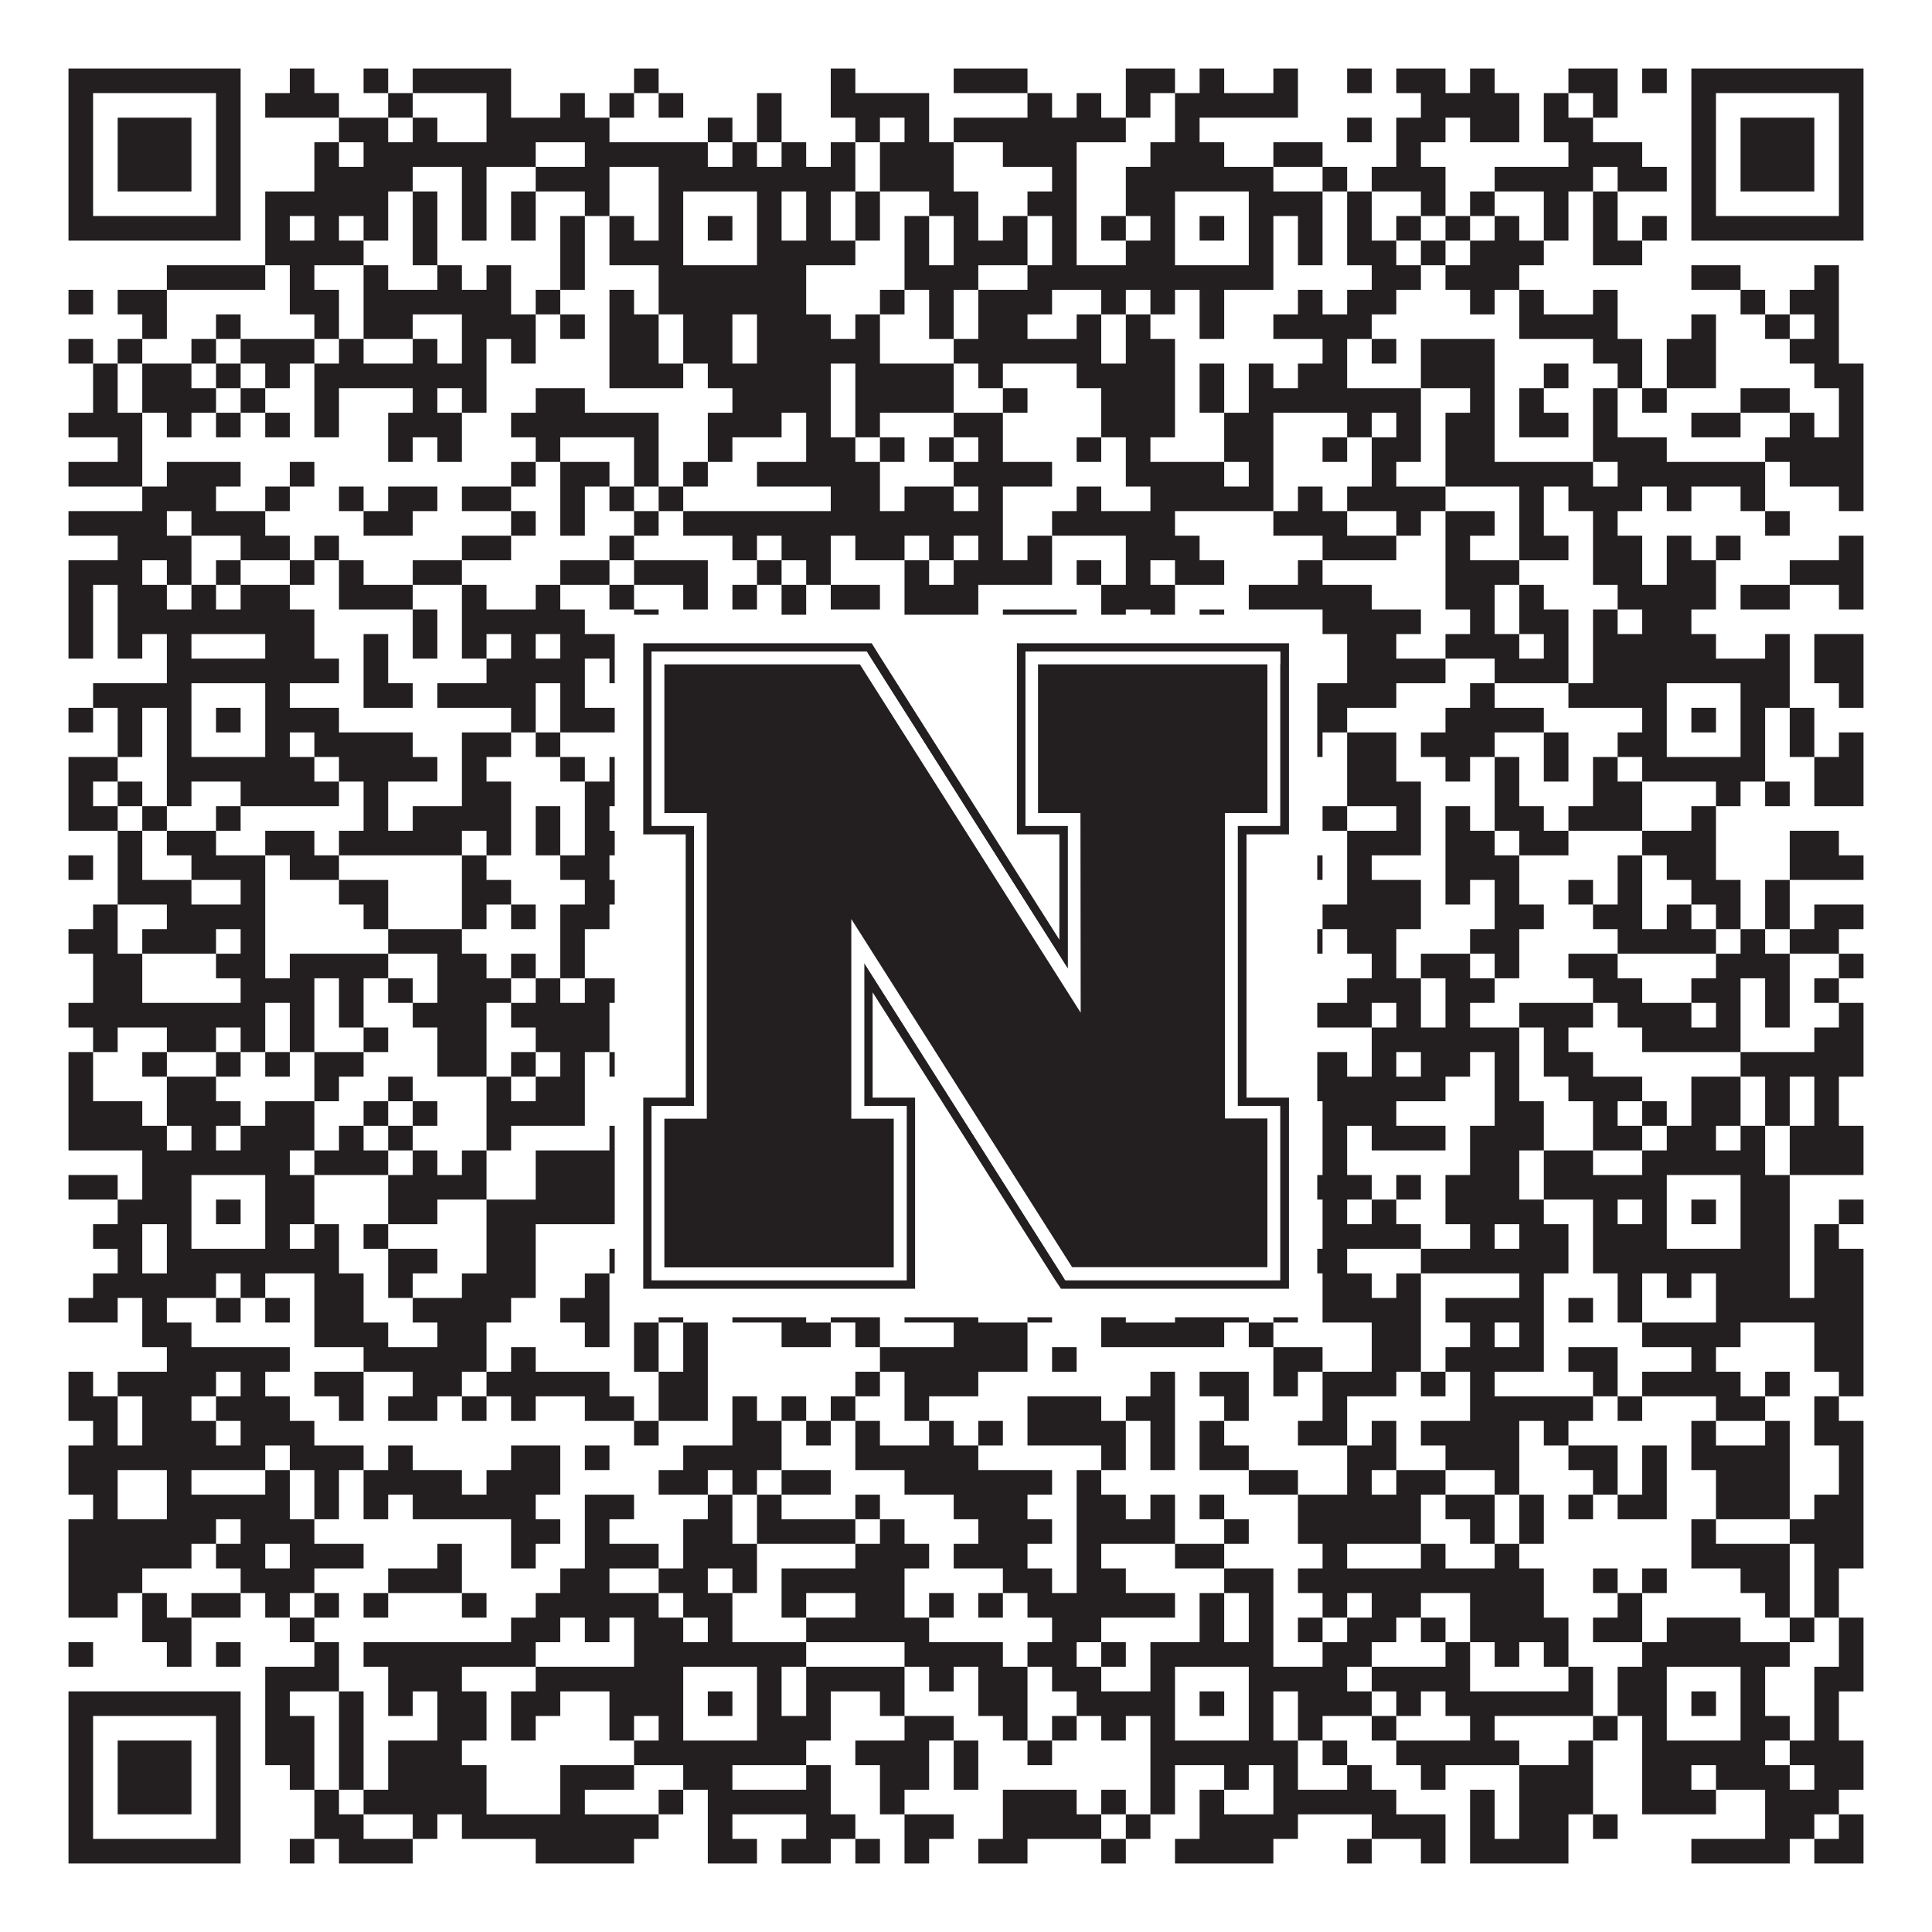
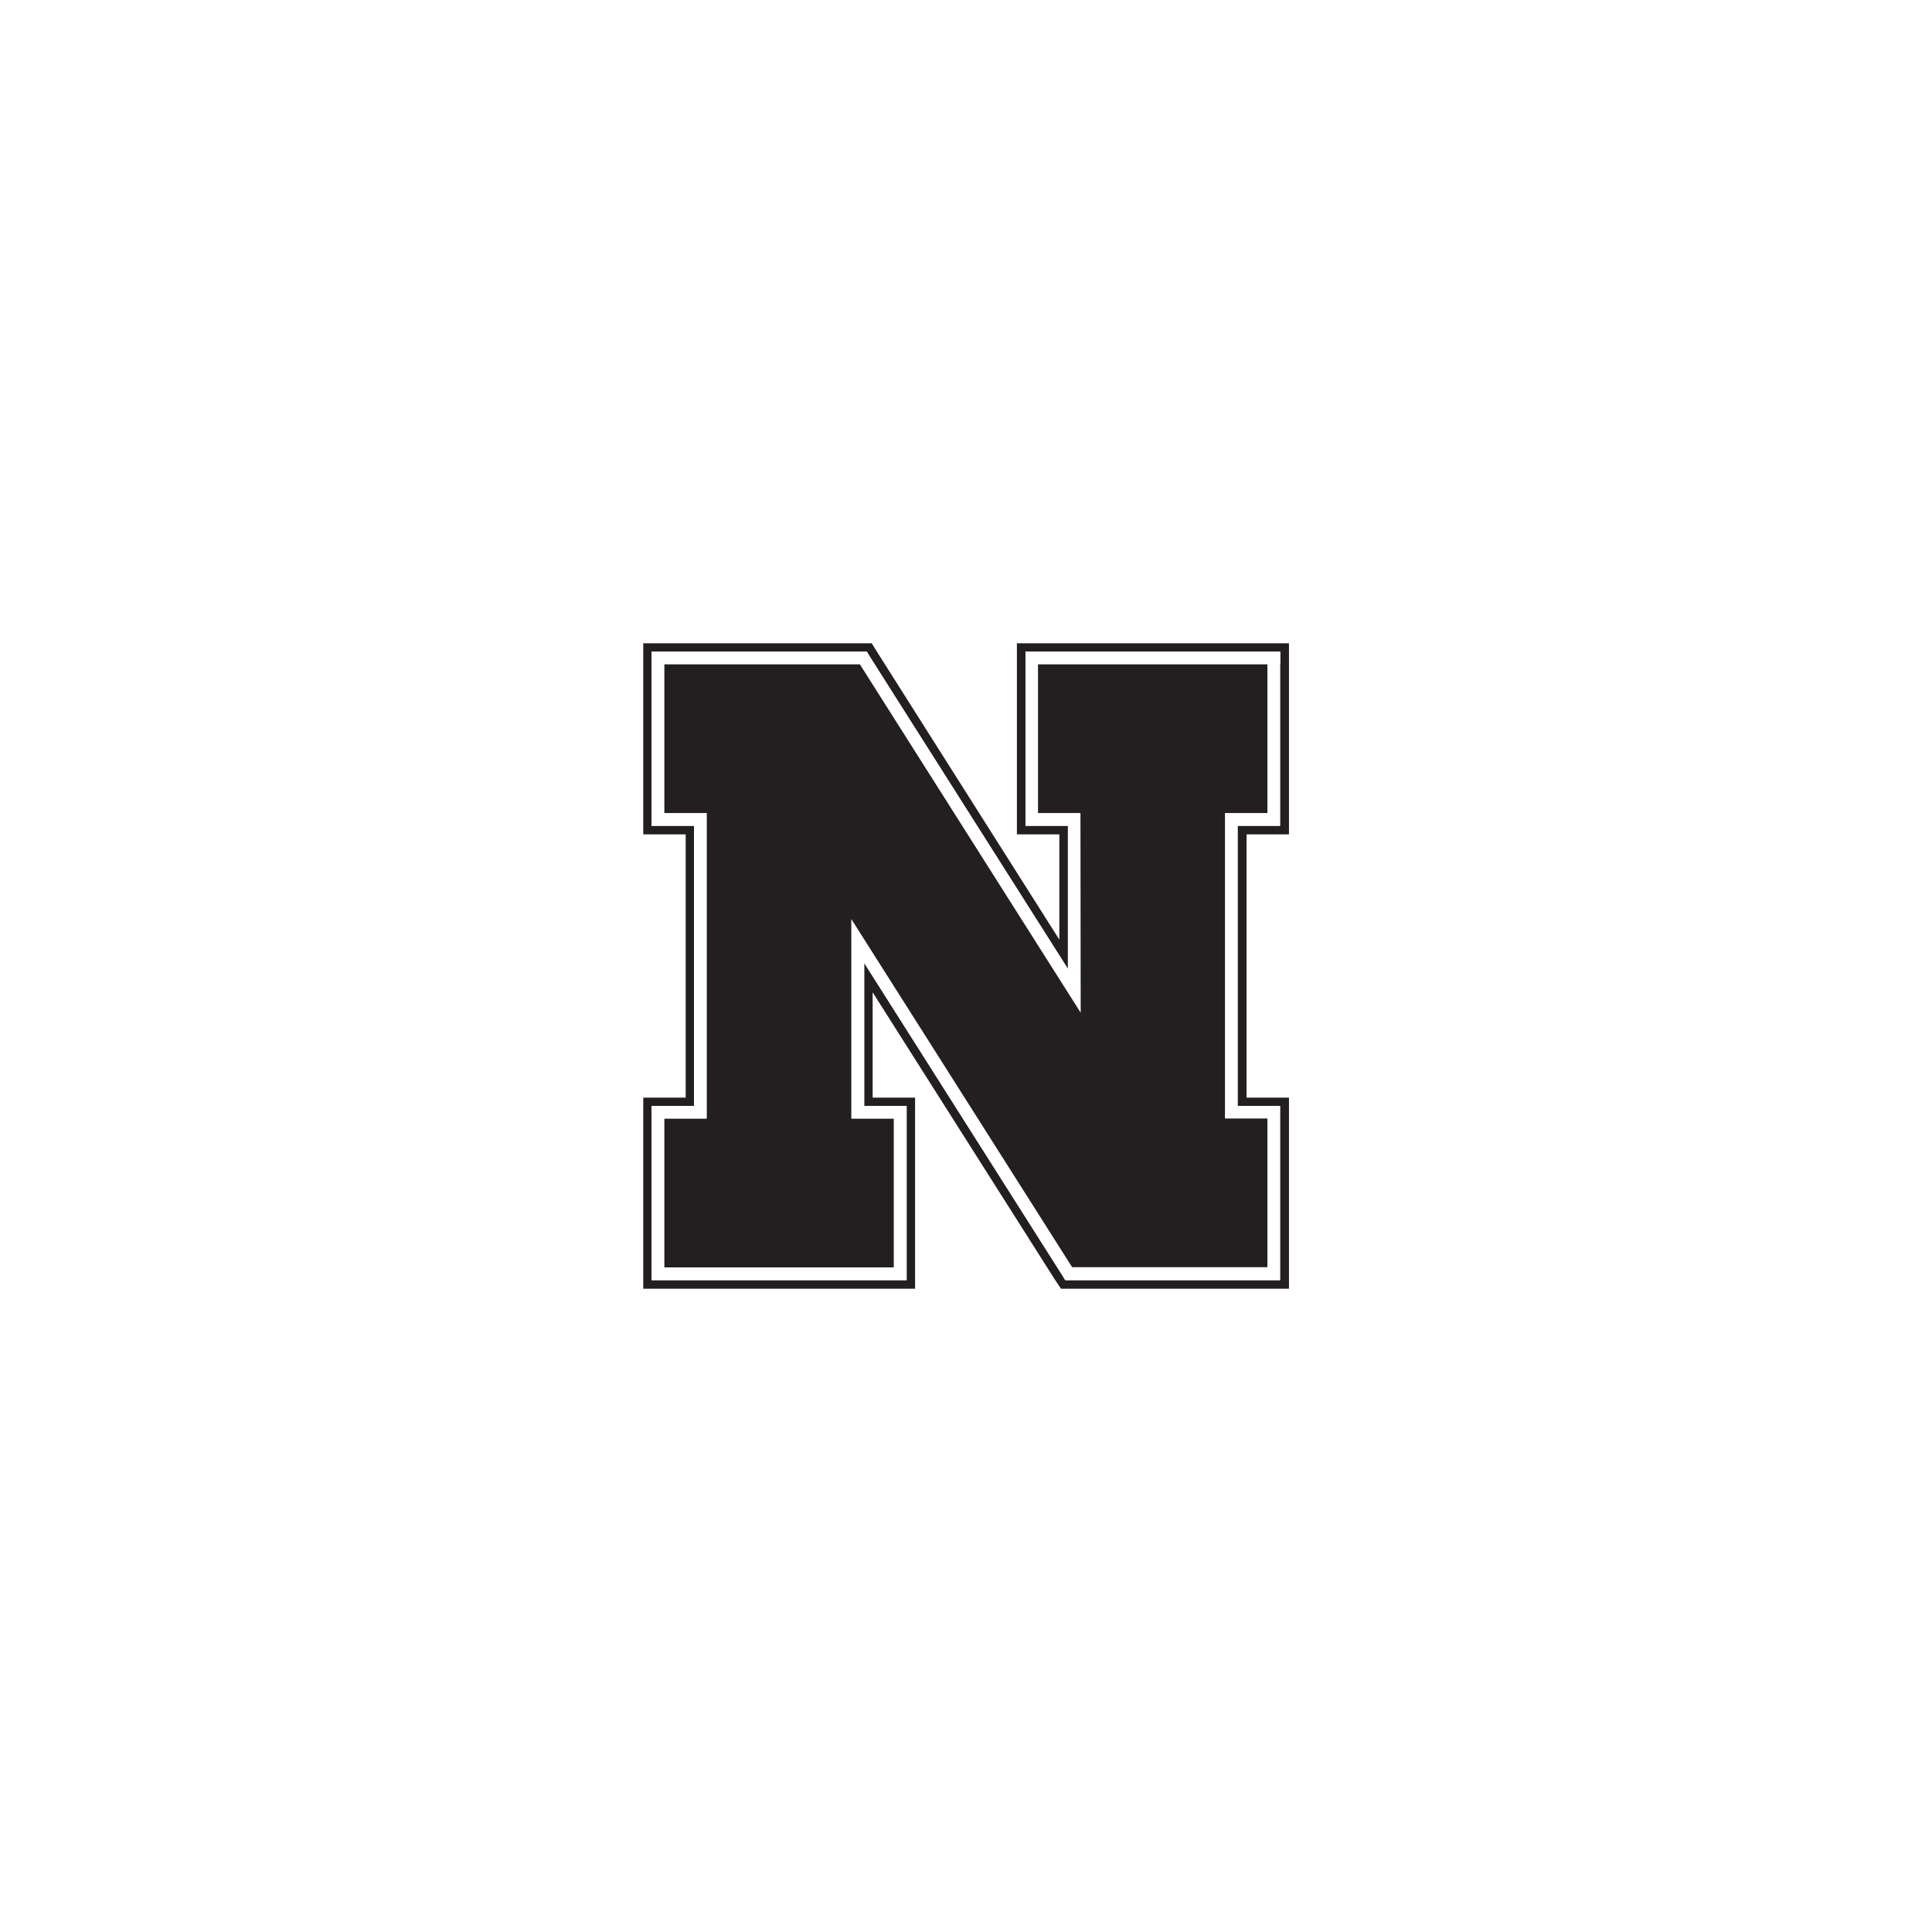
<svg xmlns="http://www.w3.org/2000/svg" version="1.1" width="1100px" height="1100px" viewBox="0 0 1100 1100">
-   <rect x="0" y="0" width="1100" height="1100" fill="#ffffff" fill-opacity="1" />
-   <path fill="#231f20" fill-opacity="1" d="M39,39L137,39L137,53L39,53ZM165,39L179,39L179,53L165,53ZM207,39L221,39L221,53L207,53ZM235,39L291,39L291,53L235,53ZM361,39L375,39L375,53L361,53ZM473,39L487,39L487,53L473,53ZM543,39L585,39L585,53L543,53ZM641,39L669,39L669,53L641,53ZM683,39L697,39L697,53L683,53ZM725,39L739,39L739,53L725,53ZM767,39L781,39L781,53L767,53ZM795,39L823,39L823,53L795,53ZM837,39L851,39L851,53L837,53ZM893,39L921,39L921,53L893,53ZM935,39L949,39L949,53L935,53ZM963,39L1061,39L1061,53L963,53ZM39,53L53,53L53,67L39,67ZM123,53L137,53L137,67L123,67ZM151,53L193,53L193,67L151,67ZM221,53L235,53L235,67L221,67ZM277,53L291,53L291,67L277,67ZM319,53L333,53L333,67L319,67ZM347,53L361,53L361,67L347,67ZM375,53L389,53L389,67L375,67ZM431,53L445,53L445,67L431,67ZM473,53L529,53L529,67L473,67ZM585,53L599,53L599,67L585,67ZM613,53L627,53L627,67L613,67ZM641,53L655,53L655,67L641,67ZM669,53L739,53L739,67L669,67ZM809,53L865,53L865,67L809,67ZM879,53L893,53L893,67L879,67ZM907,53L921,53L921,67L907,67ZM963,53L977,53L977,67L963,67ZM1047,53L1061,53L1061,67L1047,67ZM39,67L53,67L53,81L39,81ZM67,67L109,67L109,81L67,81ZM123,67L137,67L137,81L123,81ZM193,67L221,67L221,81L193,81ZM235,67L249,67L249,81L235,81ZM277,67L347,67L347,81L277,81ZM403,67L417,67L417,81L403,81ZM431,67L445,67L445,81L431,81ZM487,67L501,67L501,81L487,81ZM515,67L529,67L529,81L515,81ZM543,67L641,67L641,81L543,81ZM669,67L683,67L683,81L669,81ZM767,67L781,67L781,81L767,81ZM795,67L823,67L823,81L795,81ZM837,67L865,67L865,81L837,81ZM879,67L907,67L907,81L879,81ZM963,67L977,67L977,81L963,81ZM991,67L1033,67L1033,81L991,81ZM1047,67L1061,67L1061,81L1047,81ZM39,81L53,81L53,95L39,95ZM67,81L109,81L109,95L67,95ZM123,81L137,81L137,95L123,95ZM179,81L193,81L193,95L179,95ZM207,81L305,81L305,95L207,95ZM333,81L403,81L403,95L333,95ZM417,81L431,81L431,95L417,95ZM445,81L459,81L459,95L445,95ZM473,81L487,81L487,95L473,95ZM501,81L543,81L543,95L501,95ZM571,81L613,81L613,95L571,95ZM655,81L697,81L697,95L655,95ZM725,81L753,81L753,95L725,95ZM795,81L809,81L809,95L795,95ZM893,81L935,81L935,95L893,95ZM963,81L977,81L977,95L963,95ZM991,81L1033,81L1033,95L991,95ZM1047,81L1061,81L1061,95L1047,95ZM39,95L53,95L53,109L39,109ZM67,95L109,95L109,109L67,109ZM123,95L137,95L137,109L123,109ZM179,95L235,95L235,109L179,109ZM263,95L277,95L277,109L263,109ZM305,95L347,95L347,109L305,109ZM375,95L487,95L487,109L375,109ZM501,95L543,95L543,109L501,109ZM599,95L613,95L613,109L599,109ZM641,95L725,95L725,109L641,109ZM753,95L767,95L767,109L753,109ZM781,95L823,95L823,109L781,109ZM851,95L907,95L907,109L851,109ZM921,95L949,95L949,109L921,109ZM963,95L977,95L977,109L963,109ZM991,95L1033,95L1033,109L991,109ZM1047,95L1061,95L1061,109L1047,109ZM39,109L53,109L53,123L39,123ZM123,109L137,109L137,123L123,123ZM151,109L221,109L221,123L151,123ZM235,109L249,109L249,123L235,123ZM263,109L277,109L277,123L263,123ZM291,109L305,109L305,123L291,123ZM333,109L347,109L347,123L333,123ZM375,109L389,109L389,123L375,123ZM431,109L445,109L445,123L431,123ZM459,109L473,109L473,123L459,123ZM487,109L501,109L501,123L487,123ZM529,109L557,109L557,123L529,123ZM585,109L613,109L613,123L585,123ZM641,109L669,109L669,123L641,123ZM711,109L753,109L753,123L711,123ZM767,109L781,109L781,123L767,123ZM809,109L823,109L823,123L809,123ZM837,109L851,109L851,123L837,123ZM879,109L893,109L893,123L879,123ZM907,109L921,109L921,123L907,123ZM963,109L977,109L977,123L963,123ZM1047,109L1061,109L1061,123L1047,123ZM39,123L137,123L137,137L39,137ZM151,123L165,123L165,137L151,137ZM179,123L193,123L193,137L179,137ZM207,123L221,123L221,137L207,137ZM235,123L249,123L249,137L235,137ZM263,123L277,123L277,137L263,137ZM291,123L305,123L305,137L291,137ZM319,123L333,123L333,137L319,137ZM347,123L361,123L361,137L347,137ZM375,123L389,123L389,137L375,137ZM403,123L417,123L417,137L403,137ZM431,123L445,123L445,137L431,137ZM459,123L473,123L473,137L459,137ZM487,123L501,123L501,137L487,137ZM515,123L529,123L529,137L515,137ZM543,123L557,123L557,137L543,137ZM571,123L585,123L585,137L571,137ZM599,123L613,123L613,137L599,137ZM627,123L641,123L641,137L627,137ZM655,123L669,123L669,137L655,137ZM683,123L697,123L697,137L683,137ZM711,123L725,123L725,137L711,137ZM739,123L753,123L753,137L739,137ZM767,123L781,123L781,137L767,137ZM795,123L809,123L809,137L795,137ZM823,123L837,123L837,137L823,137ZM851,123L865,123L865,137L851,137ZM879,123L893,123L893,137L879,137ZM907,123L921,123L921,137L907,137ZM935,123L949,123L949,137L935,137ZM963,123L1061,123L1061,137L963,137ZM151,137L207,137L207,151L151,151ZM235,137L249,137L249,151L235,151ZM319,137L333,137L333,151L319,151ZM347,137L389,137L389,151L347,151ZM431,137L487,137L487,151L431,151ZM515,137L529,137L529,151L515,151ZM543,137L585,137L585,151L543,151ZM599,137L613,137L613,151L599,151ZM641,137L669,137L669,151L641,151ZM711,137L725,137L725,151L711,151ZM739,137L753,137L753,151L739,151ZM767,137L795,137L795,151L767,151ZM809,137L823,137L823,151L809,151ZM837,137L879,137L879,151L837,151ZM907,137L935,137L935,151L907,151ZM95,151L151,151L151,165L95,165ZM165,151L179,151L179,165L165,165ZM207,151L221,151L221,165L207,165ZM249,151L263,151L263,165L249,165ZM277,151L291,151L291,165L277,165ZM319,151L333,151L333,165L319,165ZM375,151L459,151L459,165L375,165ZM515,151L557,151L557,165L515,165ZM585,151L725,151L725,165L585,165ZM781,151L809,151L809,165L781,165ZM823,151L865,151L865,165L823,165ZM963,151L991,151L991,165L963,165ZM1033,151L1047,151L1047,165L1033,165ZM39,165L53,165L53,179L39,179ZM67,165L95,165L95,179L67,179ZM165,165L193,165L193,179L165,179ZM207,165L291,165L291,179L207,179ZM305,165L319,165L319,179L305,179ZM347,165L361,165L361,179L347,179ZM375,165L459,165L459,179L375,179ZM501,165L515,165L515,179L501,179ZM529,165L543,165L543,179L529,179ZM557,165L599,165L599,179L557,179ZM627,165L641,165L641,179L627,179ZM655,165L669,165L669,179L655,179ZM683,165L697,165L697,179L683,179ZM739,165L753,165L753,179L739,179ZM767,165L795,165L795,179L767,179ZM837,165L851,165L851,179L837,179ZM865,165L879,165L879,179L865,179ZM907,165L921,165L921,179L907,179ZM991,165L1005,165L1005,179L991,179ZM1019,165L1047,165L1047,179L1019,179ZM81,179L95,179L95,193L81,193ZM123,179L137,179L137,193L123,193ZM179,179L193,179L193,193L179,193ZM207,179L235,179L235,193L207,193ZM263,179L305,179L305,193L263,193ZM319,179L333,179L333,193L319,193ZM347,179L375,179L375,193L347,193ZM389,179L417,179L417,193L389,193ZM431,179L473,179L473,193L431,193ZM487,179L501,179L501,193L487,193ZM529,179L543,179L543,193L529,193ZM557,179L585,179L585,193L557,193ZM613,179L627,179L627,193L613,193ZM641,179L655,179L655,193L641,193ZM683,179L697,179L697,193L683,193ZM725,179L781,179L781,193L725,193ZM865,179L921,179L921,193L865,193ZM963,179L977,179L977,193L963,193ZM1005,179L1019,179L1019,193L1005,193ZM1033,179L1047,179L1047,193L1033,193ZM39,193L53,193L53,207L39,207ZM67,193L81,193L81,207L67,207ZM109,193L123,193L123,207L109,207ZM137,193L179,193L179,207L137,207ZM193,193L207,193L207,207L193,207ZM235,193L249,193L249,207L235,207ZM263,193L277,193L277,207L263,207ZM291,193L305,193L305,207L291,207ZM347,193L375,193L375,207L347,207ZM389,193L417,193L417,207L389,207ZM431,193L501,193L501,207L431,207ZM543,193L627,193L627,207L543,207ZM641,193L669,193L669,207L641,207ZM753,193L767,193L767,207L753,207ZM781,193L795,193L795,207L781,207ZM809,193L851,193L851,207L809,207ZM907,193L935,193L935,207L907,207ZM949,193L977,193L977,207L949,207ZM1019,193L1047,193L1047,207L1019,207ZM53,207L67,207L67,221L53,221ZM81,207L109,207L109,221L81,221ZM123,207L137,207L137,221L123,221ZM151,207L165,207L165,221L151,221ZM179,207L277,207L277,221L179,221ZM347,207L389,207L389,221L347,221ZM403,207L473,207L473,221L403,221ZM487,207L543,207L543,221L487,221ZM557,207L571,207L571,221L557,221ZM613,207L669,207L669,221L613,221ZM683,207L697,207L697,221L683,221ZM711,207L725,207L725,221L711,221ZM739,207L767,207L767,221L739,221ZM809,207L851,207L851,221L809,221ZM879,207L893,207L893,221L879,221ZM921,207L935,207L935,221L921,221ZM949,207L977,207L977,221L949,221ZM1033,207L1061,207L1061,221L1033,221ZM53,221L67,221L67,235L53,235ZM81,221L123,221L123,235L81,235ZM137,221L151,221L151,235L137,235ZM179,221L193,221L193,235L179,235ZM235,221L249,221L249,235L235,235ZM263,221L277,221L277,235L263,235ZM305,221L333,221L333,235L305,235ZM417,221L473,221L473,235L417,235ZM487,221L543,221L543,235L487,235ZM571,221L585,221L585,235L571,235ZM627,221L669,221L669,235L627,235ZM683,221L697,221L697,235L683,235ZM711,221L809,221L809,235L711,235ZM837,221L851,221L851,235L837,235ZM865,221L879,221L879,235L865,235ZM907,221L921,221L921,235L907,235ZM935,221L949,221L949,235L935,235ZM991,221L1019,221L1019,235L991,235ZM1047,221L1061,221L1061,235L1047,235ZM39,235L81,235L81,249L39,249ZM95,235L109,235L109,249L95,249ZM123,235L137,235L137,249L123,249ZM151,235L165,235L165,249L151,249ZM179,235L193,235L193,249L179,249ZM221,235L263,235L263,249L221,249ZM291,235L375,235L375,249L291,249ZM403,235L445,235L445,249L403,249ZM459,235L473,235L473,249L459,249ZM487,235L501,235L501,249L487,249ZM543,235L571,235L571,249L543,249ZM627,235L669,235L669,249L627,249ZM697,235L725,235L725,249L697,249ZM767,235L781,235L781,249L767,249ZM795,235L809,235L809,249L795,249ZM823,235L851,235L851,249L823,249ZM865,235L893,235L893,249L865,249ZM907,235L921,235L921,249L907,249ZM963,235L991,235L991,249L963,249ZM1019,235L1033,235L1033,249L1019,249ZM1047,235L1061,235L1061,249L1047,249ZM67,249L81,249L81,263L67,263ZM221,249L235,249L235,263L221,263ZM249,249L263,249L263,263L249,263ZM305,249L319,249L319,263L305,263ZM361,249L375,249L375,263L361,263ZM403,249L417,249L417,263L403,263ZM459,249L487,249L487,263L459,263ZM501,249L515,249L515,263L501,263ZM529,249L543,249L543,263L529,263ZM557,249L571,249L571,263L557,263ZM613,249L627,249L627,263L613,263ZM641,249L655,249L655,263L641,263ZM697,249L725,249L725,263L697,263ZM753,249L767,249L767,263L753,263ZM781,249L809,249L809,263L781,263ZM823,249L851,249L851,263L823,263ZM907,249L949,249L949,263L907,263ZM1005,249L1061,249L1061,263L1005,263ZM39,263L81,263L81,277L39,277ZM95,263L137,263L137,277L95,277ZM165,263L179,263L179,277L165,277ZM291,263L305,263L305,277L291,277ZM319,263L347,263L347,277L319,277ZM361,263L375,263L375,277L361,277ZM389,263L403,263L403,277L389,277ZM431,263L501,263L501,277L431,277ZM543,263L599,263L599,277L543,277ZM641,263L697,263L697,277L641,277ZM711,263L725,263L725,277L711,277ZM781,263L795,263L795,277L781,277ZM823,263L907,263L907,277L823,277ZM921,263L1005,263L1005,277L921,277ZM1019,263L1061,263L1061,277L1019,277ZM81,277L123,277L123,291L81,291ZM151,277L165,277L165,291L151,291ZM193,277L207,277L207,291L193,291ZM221,277L249,277L249,291L221,291ZM263,277L291,277L291,291L263,291ZM319,277L333,277L333,291L319,291ZM347,277L361,277L361,291L347,291ZM375,277L389,277L389,291L375,291ZM473,277L501,277L501,291L473,291ZM515,277L543,277L543,291L515,291ZM557,277L571,277L571,291L557,291ZM613,277L627,277L627,291L613,291ZM655,277L725,277L725,291L655,291ZM739,277L753,277L753,291L739,291ZM767,277L823,277L823,291L767,291ZM865,277L879,277L879,291L865,291ZM893,277L935,277L935,291L893,291ZM949,277L963,277L963,291L949,291ZM991,277L1005,277L1005,291L991,291ZM1047,277L1061,277L1061,291L1047,291ZM39,291L95,291L95,305L39,305ZM109,291L151,291L151,305L109,305ZM207,291L235,291L235,305L207,305ZM291,291L305,291L305,305L291,305ZM319,291L333,291L333,305L319,305ZM361,291L375,291L375,305L361,305ZM389,291L571,291L571,305L389,305ZM599,291L669,291L669,305L599,305ZM725,291L767,291L767,305L725,305ZM795,291L809,291L809,305L795,305ZM823,291L851,291L851,305L823,305ZM865,291L879,291L879,305L865,305ZM907,291L921,291L921,305L907,305ZM1005,291L1019,291L1019,305L1005,305ZM67,305L109,305L109,319L67,319ZM137,305L165,305L165,319L137,319ZM179,305L193,305L193,319L179,319ZM263,305L291,305L291,319L263,319ZM347,305L361,305L361,319L347,319ZM417,305L431,305L431,319L417,319ZM445,305L473,305L473,319L445,319ZM487,305L515,305L515,319L487,319ZM529,305L543,305L543,319L529,319ZM557,305L571,305L571,319L557,319ZM585,305L599,305L599,319L585,319ZM641,305L683,305L683,319L641,319ZM753,305L795,305L795,319L753,319ZM823,305L837,305L837,319L823,319ZM865,305L893,305L893,319L865,319ZM907,305L935,305L935,319L907,319ZM949,305L963,305L963,319L949,319ZM977,305L991,305L991,319L977,319ZM1047,305L1061,305L1061,319L1047,319ZM39,319L81,319L81,333L39,333ZM95,319L109,319L109,333L95,333ZM123,319L137,319L137,333L123,333ZM165,319L179,319L179,333L165,333ZM193,319L207,319L207,333L193,333ZM235,319L263,319L263,333L235,333ZM319,319L347,319L347,333L319,333ZM361,319L403,319L403,333L361,333ZM431,319L445,319L445,333L431,333ZM459,319L473,319L473,333L459,333ZM515,319L529,319L529,333L515,333ZM543,319L599,319L599,333L543,333ZM613,319L627,319L627,333L613,333ZM641,319L655,319L655,333L641,333ZM669,319L697,319L697,333L669,333ZM739,319L753,319L753,333L739,333ZM823,319L865,319L865,333L823,333ZM907,319L935,319L935,333L907,333ZM949,319L977,319L977,333L949,333ZM1019,319L1061,319L1061,333L1019,333ZM39,333L53,333L53,347L39,347ZM67,333L95,333L95,347L67,347ZM109,333L123,333L123,347L109,347ZM137,333L165,333L165,347L137,347ZM193,333L235,333L235,347L193,347ZM263,333L277,333L277,347L263,347ZM305,333L319,333L319,347L305,347ZM347,333L361,333L361,347L347,347ZM389,333L403,333L403,347L389,347ZM417,333L431,333L431,347L417,347ZM445,333L459,333L459,347L445,347ZM473,333L501,333L501,347L473,347ZM515,333L557,333L557,347L515,347ZM627,333L669,333L669,347L627,347ZM711,333L781,333L781,347L711,347ZM823,333L851,333L851,347L823,347ZM865,333L879,333L879,347L865,347ZM921,333L977,333L977,347L921,347ZM991,333L1019,333L1019,347L991,347ZM1047,333L1061,333L1061,347L1047,347ZM39,347L53,347L53,361L39,361ZM67,347L179,347L179,361L67,361ZM235,347L249,347L249,361L235,361ZM263,347L333,347L333,361L263,361ZM361,347L375,347L375,361L361,361ZM445,347L459,347L459,361L445,361ZM515,347L557,347L557,361L515,361ZM571,347L613,347L613,361L571,361ZM627,347L641,347L641,361L627,361ZM655,347L669,347L669,361L655,361ZM683,347L697,347L697,361L683,361ZM753,347L809,347L809,361L753,361ZM837,347L851,347L851,361L837,361ZM865,347L893,347L893,361L865,361ZM907,347L921,347L921,361L907,361ZM935,347L963,347L963,361L935,361ZM39,361L53,361L53,375L39,375ZM67,361L81,361L81,375L67,375ZM95,361L109,361L109,375L95,375ZM151,361L179,361L179,375L151,375ZM207,361L221,361L221,375L207,375ZM235,361L249,361L249,375L235,375ZM263,361L277,361L277,375L263,375ZM291,361L305,361L305,375L291,375ZM319,361L417,361L417,375L319,375ZM431,361L487,361L487,375L431,375ZM501,361L515,361L515,375L501,375ZM529,361L543,361L543,375L529,375ZM585,361L627,361L627,375L585,375ZM669,361L697,361L697,375L669,375ZM767,361L795,361L795,375L767,375ZM823,361L865,361L865,375L823,375ZM879,361L893,361L893,375L879,375ZM907,361L977,361L977,375L907,375ZM1005,361L1019,361L1019,375L1005,375ZM1033,361L1061,361L1061,375L1033,375ZM95,375L193,375L193,389L95,389ZM207,375L221,375L221,389L207,389ZM277,375L333,375L333,389L277,389ZM347,375L361,375L361,389L347,389ZM375,375L445,375L445,389L375,389ZM501,375L515,375L515,389L501,389ZM529,375L543,375L543,389L529,389ZM557,375L571,375L571,389L557,389ZM585,375L599,375L599,389L585,389ZM613,375L627,375L627,389L613,389ZM655,375L725,375L725,389L655,389ZM767,375L823,375L823,389L767,389ZM851,375L893,375L893,389L851,389ZM907,375L1019,375L1019,389L907,389ZM1033,375L1061,375L1061,389L1033,389ZM53,389L109,389L109,403L53,403ZM151,389L165,389L165,403L151,403ZM207,389L235,389L235,403L207,403ZM249,389L305,389L305,403L249,403ZM319,389L333,389L333,403L319,403ZM361,389L389,389L389,403L361,403ZM431,389L445,389L445,403L431,403ZM459,389L473,389L473,403L459,403ZM487,389L529,389L529,403L487,403ZM557,389L599,389L599,403L557,403ZM627,389L641,389L641,403L627,403ZM655,389L669,389L669,403L655,403ZM711,389L795,389L795,403L711,403ZM837,389L851,389L851,403L837,403ZM893,389L949,389L949,403L893,403ZM991,389L1019,389L1019,403L991,403ZM1047,389L1061,389L1061,403L1047,403ZM39,403L53,403L53,417L39,417ZM67,403L81,403L81,417L67,417ZM95,403L109,403L109,417L95,417ZM123,403L137,403L137,417L123,417ZM151,403L193,403L193,417L151,417ZM291,403L305,403L305,417L291,417ZM319,403L389,403L389,417L319,417ZM403,403L417,403L417,417L403,417ZM431,403L445,403L445,417L431,417ZM459,403L487,403L487,417L459,417ZM501,403L515,403L515,417L501,417ZM543,403L571,403L571,417L543,417ZM613,403L669,403L669,417L613,417ZM683,403L697,403L697,417L683,417ZM711,403L767,403L767,417L711,417ZM823,403L879,403L879,417L823,417ZM935,403L949,403L949,417L935,417ZM963,403L977,403L977,417L963,417ZM991,403L1005,403L1005,417L991,417ZM1019,403L1033,403L1033,417L1019,417ZM67,417L81,417L81,431L67,431ZM95,417L109,417L109,431L95,431ZM151,417L165,417L165,431L151,431ZM179,417L235,417L235,431L179,431ZM263,417L291,417L291,431L263,431ZM305,417L319,417L319,431L305,431ZM375,417L389,417L389,431L375,431ZM431,417L445,417L445,431L431,431ZM459,417L501,417L501,431L459,431ZM515,417L529,417L529,431L515,431ZM543,417L571,417L571,431L543,431ZM599,417L613,417L613,431L599,431ZM627,417L641,417L641,431L627,431ZM655,417L669,417L669,431L655,431ZM711,417L725,417L725,431L711,431ZM739,417L753,417L753,431L739,431ZM767,417L795,417L795,431L767,431ZM809,417L851,417L851,431L809,431ZM879,417L893,417L893,431L879,431ZM921,417L949,417L949,431L921,431ZM991,417L1005,417L1005,431L991,431ZM1019,417L1033,417L1033,431L1019,431ZM1047,417L1061,417L1061,431L1047,431ZM39,431L67,431L67,445L39,445ZM95,431L179,431L179,445L95,445ZM193,431L249,431L249,445L193,445ZM263,431L277,431L277,445L263,445ZM319,431L333,431L333,445L319,445ZM347,431L361,431L361,445L347,445ZM375,431L501,431L501,445L375,445ZM543,431L571,431L571,445L543,445ZM599,431L627,431L627,445L599,445ZM655,431L739,431L739,445L655,445ZM767,431L795,431L795,445L767,445ZM823,431L837,431L837,445L823,445ZM851,431L865,431L865,445L851,445ZM879,431L893,431L893,445L879,445ZM907,431L921,431L921,445L907,445ZM935,431L1005,431L1005,445L935,445ZM1033,431L1061,431L1061,445L1033,445ZM39,445L53,445L53,459L39,459ZM67,445L81,445L81,459L67,459ZM95,445L109,445L109,459L95,459ZM137,445L193,445L193,459L137,459ZM207,445L221,445L221,459L207,459ZM263,445L291,445L291,459L263,459ZM333,445L361,445L361,459L333,459ZM389,445L417,445L417,459L389,459ZM431,445L473,445L473,459L431,459ZM487,445L557,445L557,459L487,459ZM571,445L585,445L585,459L571,459ZM627,445L641,445L641,459L627,459ZM655,445L669,445L669,459L655,459ZM725,445L739,445L739,459L725,459ZM767,445L809,445L809,459L767,459ZM851,445L865,445L865,459L851,459ZM907,445L935,445L935,459L907,459ZM977,445L991,445L991,459L977,459ZM1005,445L1019,445L1019,459L1005,459ZM1033,445L1061,445L1061,459L1033,459ZM39,459L67,459L67,473L39,473ZM81,459L95,459L95,473L81,473ZM123,459L137,459L137,473L123,473ZM207,459L221,459L221,473L207,473ZM235,459L291,459L291,473L235,473ZM305,459L319,459L319,473L305,473ZM333,459L347,459L347,473L333,473ZM361,459L375,459L375,473L361,473ZM431,459L557,459L557,473L431,473ZM585,459L599,459L599,473L585,473ZM613,459L627,459L627,473L613,473ZM641,459L655,459L655,473L641,473ZM669,459L683,459L683,473L669,473ZM697,459L739,459L739,473L697,473ZM753,459L767,459L767,473L753,473ZM795,459L809,459L809,473L795,473ZM823,459L837,459L837,473L823,473ZM851,459L879,459L879,473L851,473ZM893,459L935,459L935,473L893,473ZM963,459L977,459L977,473L963,473ZM67,473L81,473L81,487L67,487ZM95,473L123,473L123,487L95,487ZM151,473L179,473L179,487L151,487ZM193,473L263,473L263,487L193,487ZM277,473L291,473L291,487L277,487ZM305,473L319,473L319,487L305,487ZM333,473L375,473L375,487L333,487ZM431,473L445,473L445,487L431,487ZM487,473L529,473L529,487L487,487ZM599,473L669,473L669,487L599,487ZM683,473L697,473L697,487L683,487ZM767,473L809,473L809,487L767,487ZM823,473L851,473L851,487L823,487ZM865,473L893,473L893,487L865,487ZM935,473L977,473L977,487L935,487ZM1019,473L1047,473L1047,487L1019,487ZM39,487L53,487L53,501L39,501ZM67,487L81,487L81,501L67,501ZM109,487L151,487L151,501L109,501ZM165,487L193,487L193,501L165,501ZM263,487L277,487L277,501L263,501ZM319,487L347,487L347,501L319,501ZM361,487L403,487L403,501L361,501ZM431,487L445,487L445,501L431,501ZM459,487L487,487L487,501L459,501ZM515,487L529,487L529,501L515,501ZM543,487L557,487L557,501L543,501ZM585,487L599,487L599,501L585,501ZM613,487L627,487L627,501L613,501ZM641,487L669,487L669,501L641,501ZM697,487L725,487L725,501L697,501ZM739,487L753,487L753,501L739,501ZM767,487L781,487L781,501L767,501ZM823,487L865,487L865,501L823,501ZM921,487L935,487L935,501L921,501ZM949,487L977,487L977,501L949,501ZM1019,487L1061,487L1061,501L1019,501ZM67,501L109,501L109,515L67,515ZM137,501L151,501L151,515L137,515ZM193,501L221,501L221,515L193,515ZM263,501L291,501L291,515L263,515ZM333,501L375,501L375,515L333,515ZM403,501L417,501L417,515L403,515ZM445,501L459,501L459,515L445,515ZM487,501L515,501L515,515L487,515ZM543,501L557,501L557,515L543,515ZM585,501L599,501L599,515L585,515ZM641,501L683,501L683,515L641,515ZM711,501L725,501L725,515L711,515ZM767,501L809,501L809,515L767,515ZM823,501L837,501L837,515L823,515ZM851,501L865,501L865,515L851,515ZM893,501L907,501L907,515L893,515ZM921,501L935,501L935,515L921,515ZM963,501L991,501L991,515L963,515ZM1005,501L1019,501L1019,515L1005,515ZM53,515L67,515L67,529L53,529ZM95,515L151,515L151,529L95,529ZM207,515L221,515L221,529L207,529ZM263,515L277,515L277,529L263,529ZM291,515L305,515L305,529L291,529ZM319,515L347,515L347,529L319,529ZM361,515L375,515L375,529L361,529ZM445,515L473,515L473,529L445,529ZM529,515L543,515L543,529L529,529ZM613,515L641,515L641,529L613,529ZM725,515L739,515L739,529L725,529ZM753,515L809,515L809,529L753,529ZM851,515L879,515L879,529L851,529ZM907,515L935,515L935,529L907,529ZM949,515L963,515L963,529L949,529ZM977,515L991,515L991,529L977,529ZM1005,515L1019,515L1019,529L1005,529ZM1033,515L1061,515L1061,529L1033,529ZM39,529L67,529L67,543L39,543ZM81,529L123,529L123,543L81,543ZM137,529L151,529L151,543L137,543ZM221,529L263,529L263,543L221,543ZM319,529L333,529L333,543L319,543ZM389,529L445,529L445,543L389,543ZM459,529L487,529L487,543L459,543ZM501,529L529,529L529,543L501,543ZM585,529L655,529L655,543L585,543ZM683,529L697,529L697,543L683,543ZM711,529L725,529L725,543L711,543ZM739,529L753,529L753,543L739,543ZM767,529L795,529L795,543L767,543ZM837,529L865,529L865,543L837,543ZM921,529L977,529L977,543L921,543ZM991,529L1005,529L1005,543L991,543ZM1019,529L1047,529L1047,543L1019,543ZM53,543L81,543L81,557L53,557ZM123,543L151,543L151,557L123,557ZM165,543L221,543L221,557L165,557ZM249,543L277,543L277,557L249,557ZM291,543L305,543L305,557L291,557ZM319,543L333,543L333,557L319,557ZM389,543L403,543L403,557L389,557ZM431,543L445,543L445,557L431,557ZM487,543L501,543L501,557L487,557ZM515,543L529,543L529,557L515,557ZM571,543L585,543L585,557L571,557ZM599,543L669,543L669,557L599,557ZM711,543L725,543L725,557L711,557ZM781,543L795,543L795,557L781,557ZM809,543L837,543L837,557L809,557ZM851,543L865,543L865,557L851,557ZM893,543L921,543L921,557L893,557ZM977,543L1019,543L1019,557L977,557ZM1047,543L1061,543L1061,557L1047,557ZM53,557L81,557L81,571L53,571ZM137,557L179,557L179,571L137,571ZM193,557L207,557L207,571L193,571ZM221,557L235,557L235,571L221,571ZM249,557L291,557L291,571L249,571ZM305,557L319,557L319,571L305,571ZM333,557L361,557L361,571L333,571ZM417,557L445,557L445,571L417,571ZM459,557L473,557L473,571L459,571ZM501,557L543,557L543,571L501,571ZM571,557L613,557L613,571L571,571ZM655,557L683,557L683,571L655,571ZM711,557L739,557L739,571L711,571ZM767,557L809,557L809,571L767,571ZM823,557L851,557L851,571L823,571ZM907,557L935,557L935,571L907,571ZM963,557L991,557L991,571L963,571ZM1005,557L1019,557L1019,571L1005,571ZM1033,557L1047,557L1047,571L1033,571ZM39,571L151,571L151,585L39,585ZM165,571L179,571L179,585L165,585ZM193,571L207,571L207,585L193,585ZM235,571L277,571L277,585L235,585ZM291,571L347,571L347,585L291,585ZM361,571L375,571L375,585L361,585ZM403,571L445,571L445,585L403,585ZM459,571L473,571L473,585L459,585ZM501,571L515,571L515,585L501,585ZM529,571L571,571L571,585L529,585ZM627,571L641,571L641,585L627,585ZM655,571L683,571L683,585L655,585ZM697,571L711,571L711,585L697,585ZM739,571L781,571L781,585L739,585ZM795,571L809,571L809,585L795,585ZM823,571L837,571L837,585L823,585ZM865,571L907,571L907,585L865,585ZM921,571L963,571L963,585L921,585ZM977,571L991,571L991,585L977,585ZM1005,571L1019,571L1019,585L1005,585ZM1047,571L1061,571L1061,585L1047,585ZM53,585L67,585L67,599L53,599ZM95,585L123,585L123,599L95,599ZM137,585L151,585L151,599L137,599ZM165,585L179,585L179,599L165,599ZM207,585L221,585L221,599L207,599ZM249,585L277,585L277,599L249,599ZM305,585L347,585L347,599L305,599ZM389,585L403,585L403,599L389,599ZM417,585L431,585L431,599L417,599ZM445,585L459,585L459,599L445,599ZM501,585L543,585L543,599L501,599ZM571,585L599,585L599,599L571,599ZM613,585L627,585L627,599L613,599ZM641,585L655,585L655,599L641,599ZM669,585L683,585L683,599L669,599ZM781,585L865,585L865,599L781,599ZM879,585L893,585L893,599L879,599ZM935,585L991,585L991,599L935,599ZM1033,585L1061,585L1061,599L1033,599ZM39,599L53,599L53,613L39,613ZM81,599L95,599L95,613L81,613ZM123,599L137,599L137,613L123,613ZM151,599L165,599L165,613L151,613ZM179,599L207,599L207,613L179,613ZM249,599L277,599L277,613L249,613ZM291,599L305,599L305,613L291,613ZM319,599L333,599L333,613L319,613ZM347,599L361,599L361,613L347,613ZM543,599L571,599L571,613L543,613ZM599,599L613,599L613,613L599,613ZM627,599L655,599L655,613L627,613ZM669,599L683,599L683,613L669,613ZM711,599L767,599L767,613L711,613ZM781,599L795,599L795,613L781,613ZM809,599L837,599L837,613L809,613ZM851,599L865,599L865,613L851,613ZM879,599L907,599L907,613L879,613ZM991,599L1061,599L1061,613L991,613ZM39,613L53,613L53,627L39,627ZM95,613L123,613L123,627L95,627ZM179,613L193,613L193,627L179,627ZM221,613L235,613L235,627L221,627ZM277,613L291,613L291,627L277,627ZM305,613L333,613L333,627L305,627ZM473,613L501,613L501,627L473,627ZM515,613L543,613L543,627L515,627ZM613,613L669,613L669,627L613,627ZM739,613L823,613L823,627L739,627ZM851,613L865,613L865,627L851,627ZM893,613L935,613L935,627L893,627ZM963,613L991,613L991,627L963,627ZM1005,613L1019,613L1019,627L1005,627ZM1033,613L1047,613L1047,627L1033,627ZM39,627L81,627L81,641L39,641ZM95,627L137,627L137,641L95,641ZM151,627L179,627L179,641L151,641ZM207,627L221,627L221,641L207,641ZM235,627L249,627L249,641L235,641ZM277,627L333,627L333,641L277,641ZM389,627L431,627L431,641L389,641ZM487,627L515,627L515,641L487,641ZM529,627L585,627L585,641L529,641ZM599,627L613,627L613,641L599,641ZM641,627L655,627L655,641L641,641ZM669,627L739,627L739,641L669,641ZM753,627L795,627L795,641L753,641ZM851,627L879,627L879,641L851,641ZM907,627L921,627L921,641L907,641ZM935,627L949,627L949,641L935,641ZM963,627L991,627L991,641L963,641ZM1005,627L1019,627L1019,641L1005,641ZM1033,627L1047,627L1047,641L1033,641ZM39,641L95,641L95,655L39,655ZM109,641L123,641L123,655L109,655ZM137,641L179,641L179,655L137,655ZM193,641L207,641L207,655L193,655ZM221,641L235,641L235,655L221,655ZM277,641L291,641L291,655L277,655ZM347,641L361,641L361,655L347,655ZM403,641L417,641L417,655L403,655ZM473,641L515,641L515,655L473,655ZM543,641L557,641L557,655L543,655ZM571,641L585,641L585,655L571,655ZM627,641L641,641L641,655L627,655ZM655,641L669,641L669,655L655,655ZM683,641L725,641L725,655L683,655ZM753,641L767,641L767,655L753,655ZM781,641L823,641L823,655L781,655ZM837,641L879,641L879,655L837,655ZM907,641L935,641L935,655L907,655ZM949,641L977,641L977,655L949,655ZM991,641L1005,641L1005,655L991,655ZM1019,641L1061,641L1061,655L1019,655ZM81,655L165,655L165,669L81,669ZM179,655L221,655L221,669L179,669ZM235,655L249,655L249,669L235,669ZM263,655L277,655L277,669L263,669ZM305,655L361,655L361,669L305,669ZM375,655L445,655L445,669L375,669ZM459,655L473,655L473,669L459,669ZM501,655L571,655L571,669L501,669ZM585,655L613,655L613,669L585,669ZM627,655L641,655L641,669L627,669ZM655,655L725,655L725,669L655,669ZM753,655L767,655L767,669L753,669ZM837,655L865,655L865,669L837,669ZM879,655L907,655L907,669L879,669ZM935,655L1005,655L1005,669L935,669ZM1019,655L1061,655L1061,669L1019,669ZM39,669L67,669L67,683L39,683ZM81,669L109,669L109,683L81,683ZM151,669L179,669L179,683L151,683ZM221,669L277,669L277,683L221,683ZM305,669L389,669L389,683L305,683ZM431,669L445,669L445,683L431,683ZM473,669L501,669L501,683L473,683ZM515,669L557,669L557,683L515,683ZM571,669L599,669L599,683L571,683ZM627,669L641,669L641,683L627,683ZM655,669L669,669L669,683L655,683ZM711,669L781,669L781,683L711,683ZM795,669L809,669L809,683L795,683ZM823,669L865,669L865,683L823,683ZM879,669L949,669L949,683L879,683ZM991,669L1019,669L1019,683L991,683ZM67,683L109,683L109,697L67,697ZM123,683L137,683L137,697L123,697ZM151,683L179,683L179,697L151,697ZM221,683L249,683L249,697L221,697ZM277,683L389,683L389,697L277,697ZM403,683L417,683L417,697L403,697ZM431,683L445,683L445,697L431,697ZM473,683L487,683L487,697L473,697ZM515,683L529,683L529,697L515,697ZM543,683L557,683L557,697L543,697ZM585,683L669,683L669,697L585,697ZM683,683L697,683L697,697L683,697ZM711,683L739,683L739,697L711,697ZM753,683L767,683L767,697L753,697ZM781,683L795,683L795,697L781,697ZM823,683L879,683L879,697L823,697ZM907,683L921,683L921,697L907,697ZM935,683L949,683L949,697L935,697ZM963,683L977,683L977,697L963,697ZM991,683L1019,683L1019,697L991,697ZM1047,683L1061,683L1061,697L1047,697ZM53,697L81,697L81,711L53,711ZM95,697L109,697L109,711L95,711ZM151,697L165,697L165,711L151,711ZM179,697L193,697L193,711L179,711ZM207,697L221,697L221,711L207,711ZM277,697L305,697L305,711L277,711ZM375,697L389,697L389,711L375,711ZM431,697L445,697L445,711L431,711ZM473,697L515,697L515,711L473,711ZM557,697L571,697L571,711L557,711ZM599,697L669,697L669,711L599,711ZM711,697L725,697L725,711L711,711ZM753,697L809,697L809,711L753,711ZM837,697L851,697L851,711L837,711ZM865,697L893,697L893,711L865,711ZM907,697L949,697L949,711L907,711ZM991,697L1019,697L1019,711L991,711ZM1033,697L1047,697L1047,711L1033,711ZM67,711L81,711L81,725L67,725ZM95,711L193,711L193,725L95,725ZM221,711L249,711L249,725L221,725ZM277,711L305,711L305,725L277,725ZM347,711L361,711L361,725L347,725ZM375,711L445,711L445,725L375,725ZM459,711L487,711L487,725L459,725ZM501,711L529,711L529,725L501,725ZM571,711L585,711L585,725L571,725ZM599,711L613,711L613,725L599,725ZM627,711L641,711L641,725L627,725ZM655,711L725,711L725,725L655,725ZM739,711L767,711L767,725L739,725ZM809,711L893,711L893,725L809,725ZM907,711L1019,711L1019,725L907,725ZM1033,711L1061,711L1061,725L1033,725ZM53,725L123,725L123,739L53,739ZM137,725L151,725L151,739L137,739ZM179,725L207,725L207,739L179,739ZM221,725L235,725L235,739L221,739ZM263,725L305,725L305,739L263,739ZM333,725L347,725L347,739L333,739ZM389,725L417,725L417,739L389,739ZM431,725L445,725L445,739L431,739ZM459,725L501,725L501,739L459,739ZM529,725L585,725L585,739L529,739ZM599,725L613,725L613,739L599,739ZM669,725L697,725L697,739L669,739ZM711,725L725,725L725,739L711,739ZM753,725L781,725L781,739L753,739ZM795,725L809,725L809,739L795,739ZM865,725L879,725L879,739L865,739ZM921,725L935,725L935,739L921,739ZM949,725L963,725L963,739L949,739ZM977,725L1019,725L1019,739L977,739ZM1033,725L1061,725L1061,739L1033,739ZM39,739L67,739L67,753L39,753ZM81,739L95,739L95,753L81,753ZM123,739L137,739L137,753L123,753ZM151,739L165,739L165,753L151,753ZM179,739L207,739L207,753L179,753ZM235,739L291,739L291,753L235,753ZM319,739L347,739L347,753L319,753ZM375,739L389,739L389,753L375,753ZM417,739L459,739L459,753L417,753ZM473,739L501,739L501,753L473,753ZM515,739L557,739L557,753L515,753ZM585,739L599,739L599,753L585,753ZM627,739L641,739L641,753L627,753ZM669,739L711,739L711,753L669,753ZM725,739L739,739L739,753L725,753ZM753,739L809,739L809,753L753,753ZM823,739L879,739L879,753L823,753ZM893,739L907,739L907,753L893,753ZM921,739L935,739L935,753L921,753ZM977,739L1061,739L1061,753L977,753ZM81,753L109,753L109,767L81,767ZM179,753L221,753L221,767L179,767ZM249,753L277,753L277,767L249,767ZM333,753L347,753L347,767L333,767ZM361,753L375,753L375,767L361,767ZM389,753L403,753L403,767L389,767ZM445,753L473,753L473,767L445,767ZM487,753L501,753L501,767L487,767ZM543,753L585,753L585,767L543,767ZM627,753L697,753L697,767L627,767ZM711,753L725,753L725,767L711,767ZM781,753L809,753L809,767L781,767ZM837,753L851,753L851,767L837,767ZM865,753L879,753L879,767L865,767ZM935,753L991,753L991,767L935,767ZM1033,753L1061,753L1061,767L1033,767ZM95,767L165,767L165,781L95,781ZM207,767L277,767L277,781L207,781ZM291,767L305,767L305,781L291,781ZM361,767L375,767L375,781L361,781ZM389,767L403,767L403,781L389,781ZM501,767L585,767L585,781L501,781ZM599,767L613,767L613,781L599,781ZM725,767L753,767L753,781L725,781ZM781,767L809,767L809,781L781,781ZM823,767L879,767L879,781L823,781ZM893,767L921,767L921,781L893,781ZM963,767L977,767L977,781L963,781ZM1033,767L1061,767L1061,781L1033,781ZM39,781L53,781L53,795L39,795ZM67,781L123,781L123,795L67,795ZM137,781L151,781L151,795L137,795ZM179,781L207,781L207,795L179,795ZM235,781L263,781L263,795L235,795ZM277,781L347,781L347,795L277,795ZM375,781L403,781L403,795L375,795ZM487,781L501,781L501,795L487,795ZM515,781L557,781L557,795L515,795ZM655,781L669,781L669,795L655,795ZM683,781L711,781L711,795L683,795ZM725,781L739,781L739,795L725,795ZM753,781L795,781L795,795L753,795ZM809,781L823,781L823,795L809,795ZM837,781L851,781L851,795L837,795ZM907,781L921,781L921,795L907,795ZM935,781L991,781L991,795L935,795ZM1005,781L1019,781L1019,795L1005,795ZM1047,781L1061,781L1061,795L1047,795ZM39,795L67,795L67,809L39,809ZM81,795L109,795L109,809L81,809ZM123,795L165,795L165,809L123,809ZM193,795L207,795L207,809L193,809ZM221,795L249,795L249,809L221,809ZM263,795L277,795L277,809L263,809ZM291,795L305,795L305,809L291,809ZM333,795L361,795L361,809L333,809ZM375,795L403,795L403,809L375,809ZM417,795L431,795L431,809L417,809ZM445,795L459,795L459,809L445,809ZM473,795L487,795L487,809L473,809ZM515,795L529,795L529,809L515,809ZM585,795L627,795L627,809L585,809ZM641,795L669,795L669,809L641,809ZM697,795L711,795L711,809L697,809ZM753,795L767,795L767,809L753,809ZM837,795L907,795L907,809L837,809ZM921,795L935,795L935,809L921,809ZM977,795L1005,795L1005,809L977,809ZM1033,795L1047,795L1047,809L1033,809ZM53,809L67,809L67,823L53,823ZM81,809L123,809L123,823L81,823ZM137,809L179,809L179,823L137,823ZM361,809L375,809L375,823L361,823ZM417,809L445,809L445,823L417,823ZM459,809L473,809L473,823L459,823ZM487,809L501,809L501,823L487,823ZM529,809L543,809L543,823L529,823ZM557,809L571,809L571,823L557,823ZM585,809L641,809L641,823L585,823ZM655,809L669,809L669,823L655,823ZM683,809L697,809L697,823L683,823ZM739,809L767,809L767,823L739,823ZM781,809L795,809L795,823L781,823ZM809,809L865,809L865,823L809,823ZM879,809L893,809L893,823L879,823ZM963,809L977,809L977,823L963,823ZM1005,809L1019,809L1019,823L1005,823ZM1033,809L1061,809L1061,823L1033,823ZM39,823L151,823L151,837L39,837ZM165,823L207,823L207,837L165,837ZM221,823L235,823L235,837L221,837ZM291,823L319,823L319,837L291,837ZM333,823L347,823L347,837L333,837ZM389,823L445,823L445,837L389,837ZM487,823L557,823L557,837L487,837ZM627,823L641,823L641,837L627,837ZM655,823L669,823L669,837L655,837ZM683,823L711,823L711,837L683,837ZM767,823L795,823L795,837L767,837ZM823,823L865,823L865,837L823,837ZM893,823L921,823L921,837L893,837ZM935,823L949,823L949,837L935,837ZM963,823L1019,823L1019,837L963,837ZM1047,823L1061,823L1061,837L1047,837ZM39,837L67,837L67,851L39,851ZM95,837L109,837L109,851L95,851ZM151,837L165,837L165,851L151,851ZM179,837L193,837L193,851L179,851ZM207,837L263,837L263,851L207,851ZM277,837L319,837L319,851L277,851ZM375,837L403,837L403,851L375,851ZM417,837L431,837L431,851L417,851ZM445,837L473,837L473,851L445,851ZM515,837L599,837L599,851L515,851ZM613,837L627,837L627,851L613,851ZM711,837L739,837L739,851L711,851ZM767,837L781,837L781,851L767,851ZM795,837L823,837L823,851L795,851ZM851,837L865,837L865,851L851,851ZM907,837L921,837L921,851L907,851ZM935,837L949,837L949,851L935,851ZM977,837L1019,837L1019,851L977,851ZM1047,837L1061,837L1061,851L1047,851ZM53,851L67,851L67,865L53,865ZM95,851L165,851L165,865L95,865ZM179,851L193,851L193,865L179,865ZM207,851L221,851L221,865L207,865ZM235,851L305,851L305,865L235,865ZM333,851L361,851L361,865L333,865ZM403,851L417,851L417,865L403,865ZM431,851L445,851L445,865L431,865ZM487,851L501,851L501,865L487,865ZM543,851L585,851L585,865L543,865ZM613,851L641,851L641,865L613,865ZM655,851L669,851L669,865L655,865ZM683,851L697,851L697,865L683,865ZM739,851L809,851L809,865L739,865ZM823,851L851,851L851,865L823,865ZM865,851L879,851L879,865L865,865ZM893,851L907,851L907,865L893,865ZM921,851L949,851L949,865L921,865ZM977,851L1019,851L1019,865L977,865ZM1033,851L1061,851L1061,865L1033,865ZM39,865L123,865L123,879L39,879ZM137,865L179,865L179,879L137,879ZM291,865L319,865L319,879L291,879ZM333,865L347,865L347,879L333,879ZM389,865L417,865L417,879L389,879ZM431,865L487,865L487,879L431,879ZM501,865L515,865L515,879L501,879ZM557,865L599,865L599,879L557,879ZM613,865L669,865L669,879L613,879ZM697,865L711,865L711,879L697,879ZM739,865L809,865L809,879L739,879ZM837,865L851,865L851,879L837,879ZM865,865L879,865L879,879L865,879ZM963,865L977,865L977,879L963,879ZM1019,865L1061,865L1061,879L1019,879ZM39,879L109,879L109,893L39,893ZM123,879L151,879L151,893L123,893ZM165,879L207,879L207,893L165,893ZM249,879L263,879L263,893L249,893ZM291,879L305,879L305,893L291,893ZM333,879L375,879L375,893L333,893ZM389,879L431,879L431,893L389,893ZM487,879L529,879L529,893L487,893ZM543,879L585,879L585,893L543,893ZM613,879L627,879L627,893L613,893ZM669,879L697,879L697,893L669,893ZM753,879L767,879L767,893L753,893ZM809,879L823,879L823,893L809,893ZM851,879L865,879L865,893L851,893ZM963,879L1019,879L1019,893L963,893ZM1033,879L1061,879L1061,893L1033,893ZM39,893L81,893L81,907L39,907ZM137,893L179,893L179,907L137,907ZM221,893L263,893L263,907L221,907ZM319,893L347,893L347,907L319,907ZM375,893L403,893L403,907L375,907ZM417,893L431,893L431,907L417,907ZM445,893L515,893L515,907L445,907ZM571,893L599,893L599,907L571,907ZM613,893L641,893L641,907L613,907ZM697,893L725,893L725,907L697,907ZM739,893L879,893L879,907L739,907ZM907,893L921,893L921,907L907,907ZM935,893L949,893L949,907L935,907ZM991,893L1019,893L1019,907L991,907ZM1033,893L1047,893L1047,907L1033,907ZM39,907L67,907L67,921L39,921ZM81,907L95,907L95,921L81,921ZM109,907L137,907L137,921L109,921ZM151,907L165,907L165,921L151,921ZM179,907L193,907L193,921L179,921ZM207,907L221,907L221,921L207,921ZM263,907L277,907L277,921L263,921ZM305,907L375,907L375,921L305,921ZM389,907L417,907L417,921L389,921ZM445,907L459,907L459,921L445,921ZM487,907L515,907L515,921L487,921ZM529,907L543,907L543,921L529,921ZM557,907L571,907L571,921L557,921ZM585,907L669,907L669,921L585,921ZM683,907L697,907L697,921L683,921ZM711,907L725,907L725,921L711,921ZM753,907L767,907L767,921L753,921ZM781,907L809,907L809,921L781,921ZM837,907L879,907L879,921L837,921ZM921,907L935,907L935,921L921,921ZM1005,907L1019,907L1019,921L1005,921ZM1033,907L1047,907L1047,921L1033,921ZM81,921L109,921L109,935L81,935ZM165,921L179,921L179,935L165,935ZM291,921L319,921L319,935L291,935ZM333,921L347,921L347,935L333,935ZM361,921L389,921L389,935L361,935ZM403,921L417,921L417,935L403,935ZM459,921L529,921L529,935L459,935ZM599,921L627,921L627,935L599,935ZM683,921L697,921L697,935L683,935ZM711,921L725,921L725,935L711,935ZM739,921L753,921L753,935L739,935ZM767,921L795,921L795,935L767,935ZM809,921L823,921L823,935L809,935ZM837,921L893,921L893,935L837,935ZM907,921L935,921L935,935L907,935ZM949,921L991,921L991,935L949,935ZM1019,921L1033,921L1033,935L1019,935ZM1047,921L1061,921L1061,935L1047,935ZM39,935L53,935L53,949L39,949ZM95,935L109,935L109,949L95,949ZM123,935L137,935L137,949L123,949ZM179,935L193,935L193,949L179,949ZM207,935L305,935L305,949L207,949ZM361,935L459,935L459,949L361,949ZM515,935L571,935L571,949L515,949ZM585,935L613,935L613,949L585,949ZM627,935L641,935L641,949L627,949ZM655,935L725,935L725,949L655,949ZM753,935L781,935L781,949L753,949ZM823,935L837,935L837,949L823,949ZM851,935L865,935L865,949L851,949ZM879,935L893,935L893,949L879,949ZM935,935L1019,935L1019,949L935,949ZM1047,935L1061,935L1061,949L1047,949ZM151,949L193,949L193,963L151,963ZM221,949L263,949L263,963L221,963ZM305,949L389,949L389,963L305,963ZM431,949L445,949L445,963L431,963ZM459,949L515,949L515,963L459,963ZM529,949L543,949L543,963L529,963ZM557,949L585,949L585,963L557,963ZM599,949L627,949L627,963L599,963ZM655,949L669,949L669,963L655,963ZM711,949L767,949L767,963L711,963ZM781,949L837,949L837,963L781,963ZM893,949L907,949L907,963L893,963ZM921,949L949,949L949,963L921,963ZM991,949L1005,949L1005,963L991,963ZM1033,949L1061,949L1061,963L1033,963ZM39,963L137,963L137,977L39,977ZM151,963L165,963L165,977L151,977ZM193,963L207,963L207,977L193,977ZM221,963L235,963L235,977L221,977ZM249,963L277,963L277,977L249,977ZM291,963L319,963L319,977L291,977ZM347,963L389,963L389,977L347,977ZM403,963L417,963L417,977L403,977ZM431,963L445,963L445,977L431,977ZM459,963L473,963L473,977L459,977ZM501,963L515,963L515,977L501,977ZM557,963L585,963L585,977L557,977ZM613,963L669,963L669,977L613,977ZM683,963L697,963L697,977L683,977ZM711,963L725,963L725,977L711,977ZM739,963L781,963L781,977L739,977ZM795,963L809,963L809,977L795,977ZM823,963L907,963L907,977L823,977ZM921,963L949,963L949,977L921,977ZM963,963L977,963L977,977L963,977ZM991,963L1005,963L1005,977L991,977ZM1033,963L1047,963L1047,977L1033,977ZM39,977L53,977L53,991L39,991ZM123,977L137,977L137,991L123,991ZM151,977L179,977L179,991L151,991ZM193,977L207,977L207,991L193,991ZM249,977L277,977L277,991L249,991ZM291,977L305,977L305,991L291,991ZM347,977L361,977L361,991L347,991ZM375,977L389,977L389,991L375,991ZM431,977L473,977L473,991L431,991ZM515,977L543,977L543,991L515,991ZM571,977L585,977L585,991L571,991ZM599,977L613,977L613,991L599,991ZM627,977L641,977L641,991L627,991ZM655,977L669,977L669,991L655,991ZM711,977L725,977L725,991L711,991ZM739,977L753,977L753,991L739,991ZM781,977L795,977L795,991L781,991ZM837,977L851,977L851,991L837,991ZM907,977L921,977L921,991L907,991ZM935,977L949,977L949,991L935,991ZM991,977L1019,977L1019,991L991,991ZM1033,977L1047,977L1047,991L1033,991ZM39,991L53,991L53,1005L39,1005ZM67,991L109,991L109,1005L67,1005ZM123,991L137,991L137,1005L123,1005ZM151,991L179,991L179,1005L151,1005ZM193,991L207,991L207,1005L193,1005ZM221,991L263,991L263,1005L221,1005ZM361,991L459,991L459,1005L361,1005ZM487,991L529,991L529,1005L487,1005ZM543,991L557,991L557,1005L543,1005ZM585,991L599,991L599,1005L585,1005ZM655,991L739,991L739,1005L655,1005ZM753,991L767,991L767,1005L753,1005ZM795,991L865,991L865,1005L795,1005ZM893,991L907,991L907,1005L893,1005ZM935,991L1005,991L1005,1005L935,1005ZM1019,991L1061,991L1061,1005L1019,1005ZM39,1005L53,1005L53,1019L39,1019ZM67,1005L109,1005L109,1019L67,1019ZM123,1005L137,1005L137,1019L123,1019ZM165,1005L179,1005L179,1019L165,1019ZM193,1005L207,1005L207,1019L193,1019ZM221,1005L277,1005L277,1019L221,1019ZM319,1005L361,1005L361,1019L319,1019ZM389,1005L417,1005L417,1019L389,1019ZM459,1005L473,1005L473,1019L459,1019ZM501,1005L529,1005L529,1019L501,1019ZM543,1005L557,1005L557,1019L543,1019ZM655,1005L669,1005L669,1019L655,1019ZM697,1005L711,1005L711,1019L697,1019ZM725,1005L739,1005L739,1019L725,1019ZM767,1005L781,1005L781,1019L767,1019ZM809,1005L823,1005L823,1019L809,1019ZM865,1005L907,1005L907,1019L865,1019ZM935,1005L963,1005L963,1019L935,1019ZM977,1005L1019,1005L1019,1019L977,1019ZM1033,1005L1061,1005L1061,1019L1033,1019ZM39,1019L53,1019L53,1033L39,1033ZM67,1019L109,1019L109,1033L67,1033ZM123,1019L137,1019L137,1033L123,1033ZM179,1019L193,1019L193,1033L179,1033ZM207,1019L277,1019L277,1033L207,1033ZM319,1019L333,1019L333,1033L319,1033ZM375,1019L389,1019L389,1033L375,1033ZM403,1019L473,1019L473,1033L403,1033ZM501,1019L515,1019L515,1033L501,1033ZM571,1019L613,1019L613,1033L571,1033ZM627,1019L641,1019L641,1033L627,1033ZM655,1019L669,1019L669,1033L655,1033ZM683,1019L697,1019L697,1033L683,1033ZM725,1019L795,1019L795,1033L725,1033ZM837,1019L851,1019L851,1033L837,1033ZM865,1019L907,1019L907,1033L865,1033ZM935,1019L977,1019L977,1033L935,1033ZM1005,1019L1047,1019L1047,1033L1005,1033ZM39,1033L53,1033L53,1047L39,1047ZM123,1033L137,1033L137,1047L123,1047ZM179,1033L207,1033L207,1047L179,1047ZM235,1033L249,1033L249,1047L235,1047ZM263,1033L375,1033L375,1047L263,1047ZM403,1033L417,1033L417,1047L403,1047ZM459,1033L487,1033L487,1047L459,1047ZM515,1033L543,1033L543,1047L515,1047ZM571,1033L627,1033L627,1047L571,1047ZM641,1033L655,1033L655,1047L641,1047ZM683,1033L739,1033L739,1047L683,1047ZM781,1033L823,1033L823,1047L781,1047ZM837,1033L851,1033L851,1047L837,1047ZM865,1033L893,1033L893,1047L865,1047ZM907,1033L921,1033L921,1047L907,1047ZM1005,1033L1033,1033L1033,1047L1005,1047ZM1047,1033L1061,1033L1061,1047L1047,1047ZM39,1047L137,1047L137,1061L39,1061ZM165,1047L179,1047L179,1061L165,1061ZM193,1047L235,1047L235,1061L193,1061ZM305,1047L361,1047L361,1061L305,1061ZM403,1047L431,1047L431,1061L403,1061ZM445,1047L473,1047L473,1061L445,1061ZM487,1047L501,1047L501,1061L487,1061ZM515,1047L529,1047L529,1061L515,1061ZM557,1047L585,1047L585,1061L557,1061ZM627,1047L641,1047L641,1061L627,1061ZM669,1047L725,1047L725,1061L669,1061ZM767,1047L781,1047L781,1061L767,1061ZM809,1047L823,1047L823,1061L809,1061ZM837,1047L893,1047L893,1061L837,1061ZM963,1047L1019,1047L1019,1061L963,1061ZM1033,1047L1061,1047L1061,1061L1033,1061Z" />
  <svg x="350" y="350" width="400" height="400" version="1.1" viewBox="0 0 302.9 302.9" style="enable-background:new 0 0 302.9 302.9;" xml:space="preserve">
    <style type="text/css">
	.st0{fill:#FFFFFF;}
	.st1{fill:#231F20;}
</style>
    <g>
      <rect class="st0" width="302.9" height="302.9" />
    </g>
    <g>
      <g>
        <path class="st1" d="M281.4,12.3h-108v82.4h18.3v45.4L113.4,16.5l-2.6-4.2H12.3v82.4h18.3v113.5H12.3v82.4h117.2v-82.4h-18.3    v-45.4l78.4,123.6l2.8,4.2h98.3v-82.4h-18.3V94.7h18.3V12.3H281.4L281.4,12.3z M286.9,21.4V91h-18.3v120.8h18.3v75.1h-92.6    l-1.6-2.6l-85.1-134.2v61.7h18.3v75.1H15.9v-75.1h18.3V91H15.9V15.9h92.7l1.7,2.6l85.1,134.2V91h-18.3V15.9h109.9V21.4L286.9,21.4    z" />
        <path class="st0" d="M281.4,15.9H177.1V91h18.3v61.7L110.2,18.5l-1.5-2.6H15.9V91h18.3v120.8H15.9v75.1h109.9v-75.1h-18.3v-61.7    l85.1,134.2l1.6,2.6h92.6v-75.1h-18.3V91h18.3V15.9H281.4z M120.3,217.4L120.3,217.4v64.1H21.4v-64.1h18.3V85.5H21.4V21.4h84.2    l95.2,150.1V85.5h-18.3V21.4h98.9v64.1h-18.3v131.8h18.3v64.1h-84.2L102,131.3v86.1C102,217.4,120.3,217.4,120.3,217.4z" />
      </g>
      <path class="st1" d="M200.9,171.6L200.9,171.6L105.7,21.4H21.4v64.1h18.3v131.8H21.4v64.1h98.9v-64.1H102v-86.1l95.2,150.1h84.2   v-64.1h-18.3V85.5h18.3V21.4h-98.9v64.1h18.3L200.9,171.6L200.9,171.6z" />
    </g>
  </svg>
</svg>